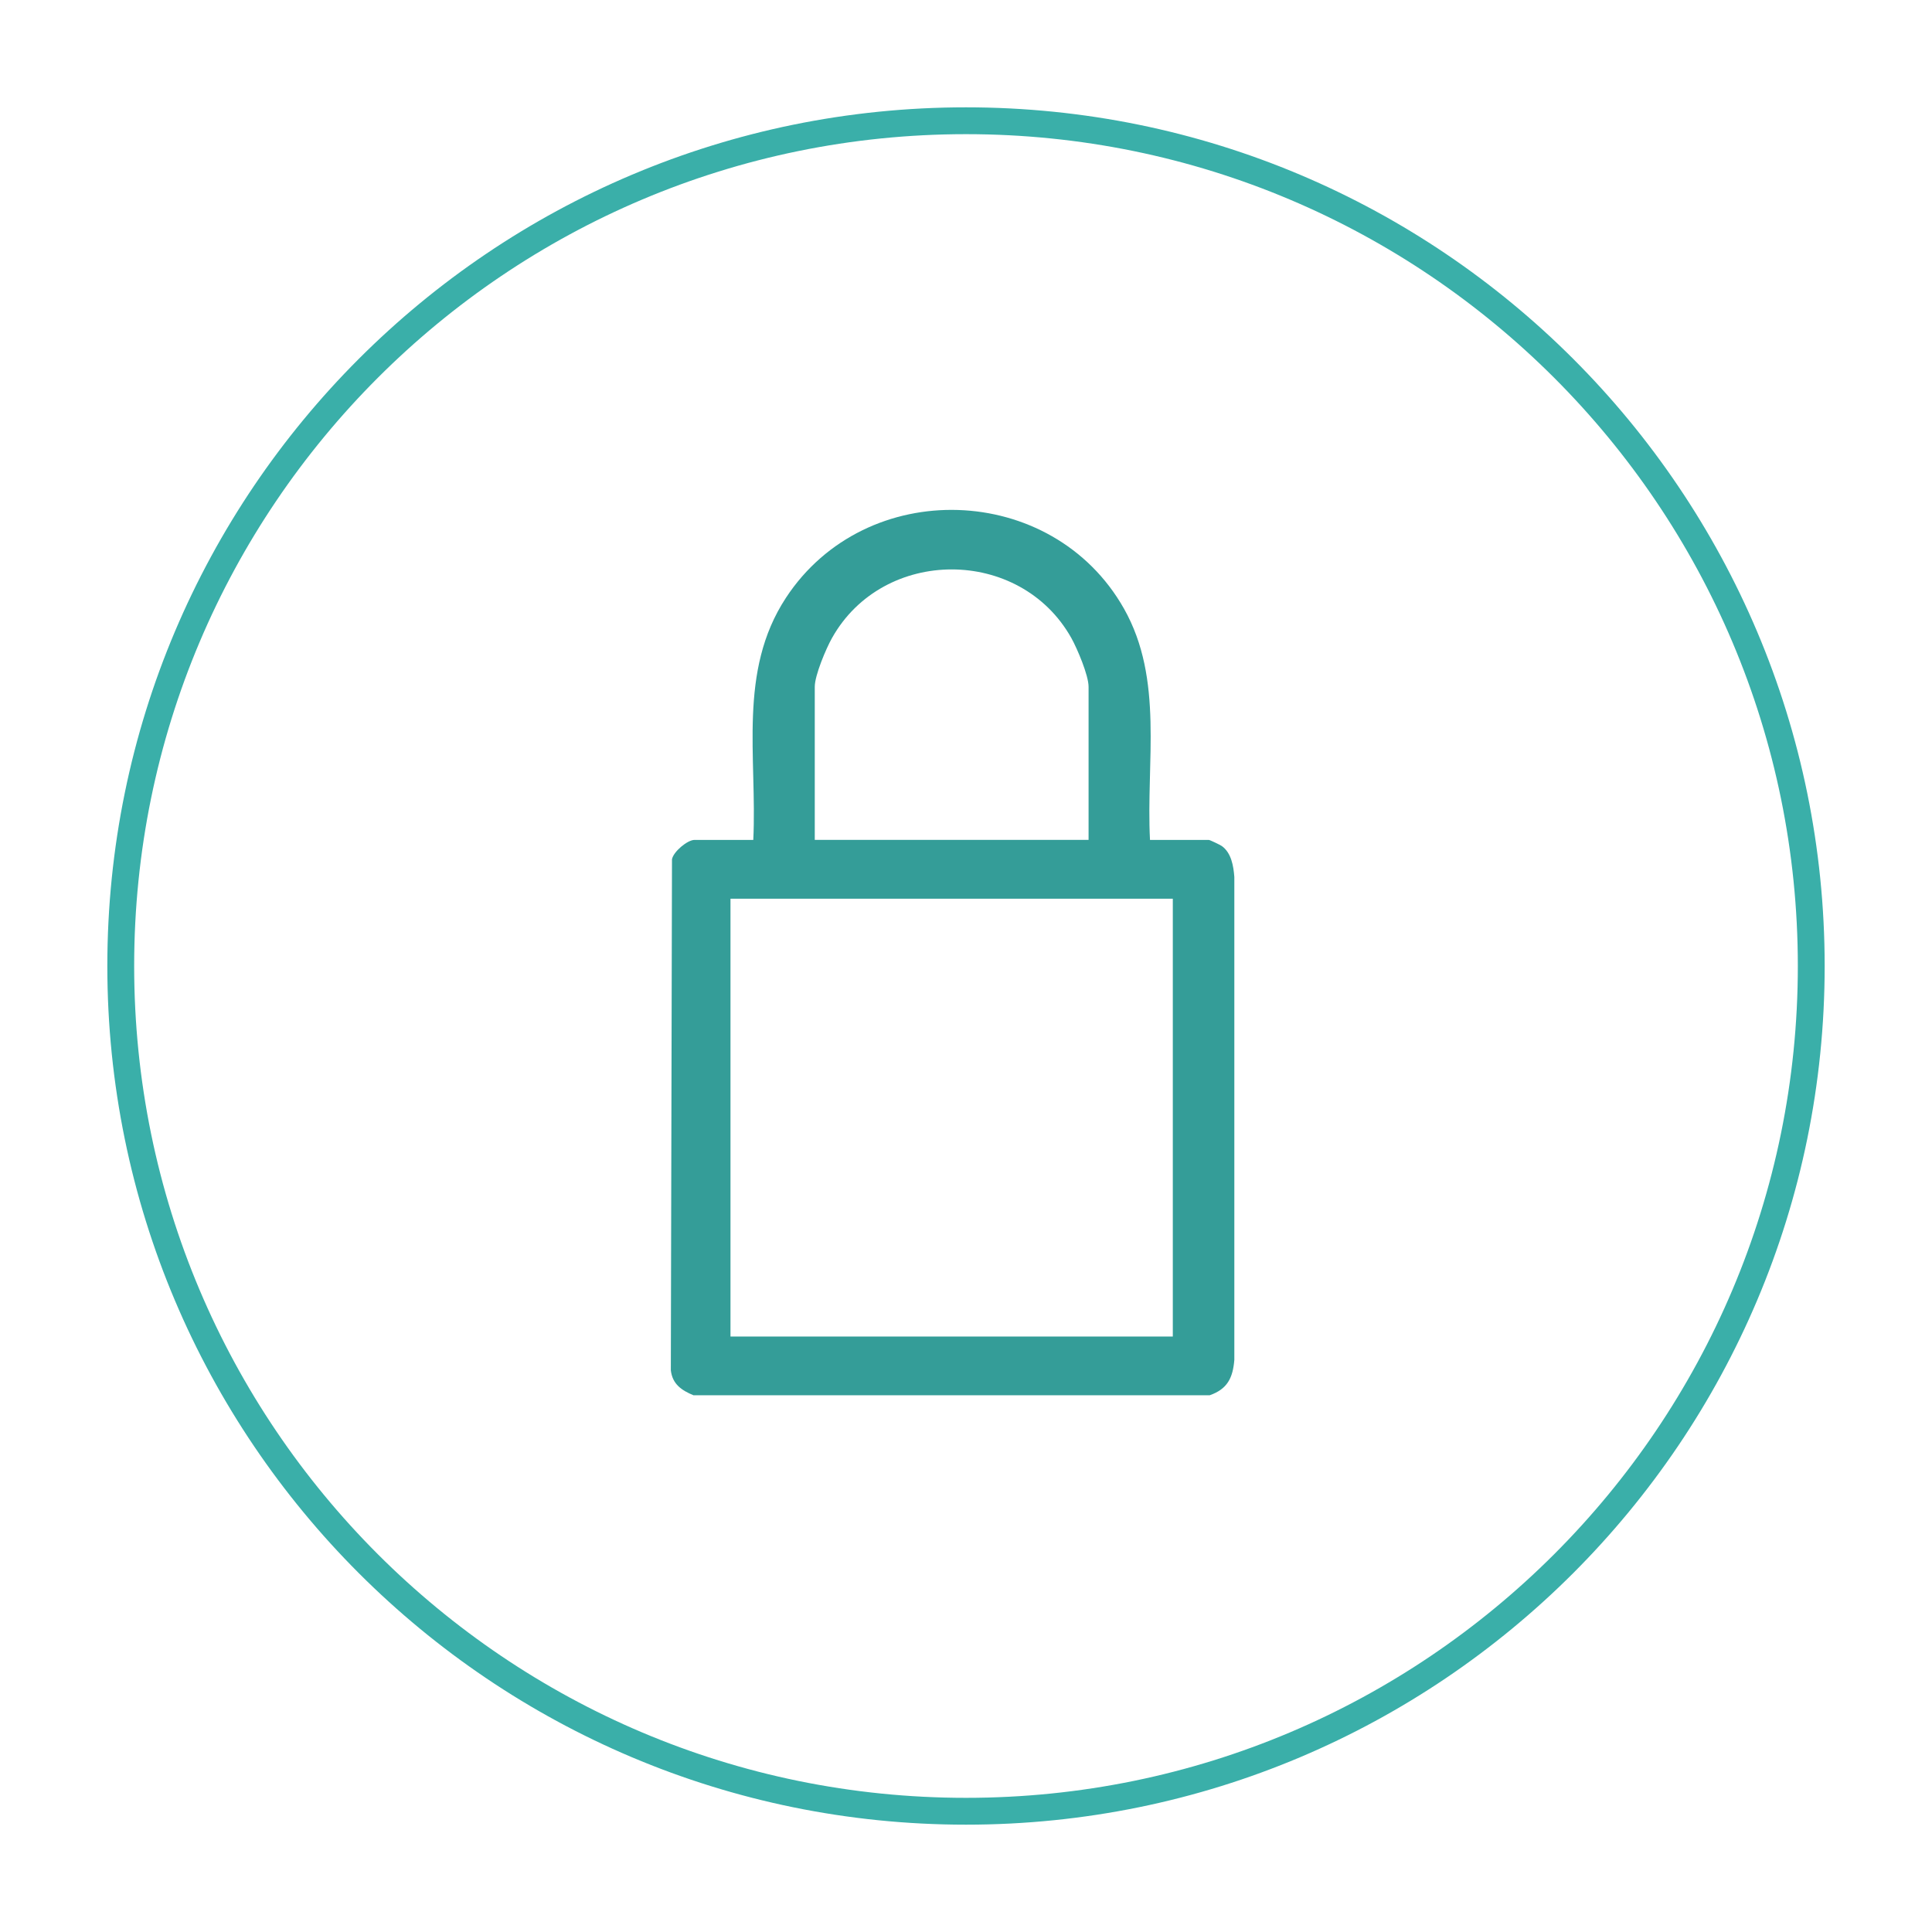
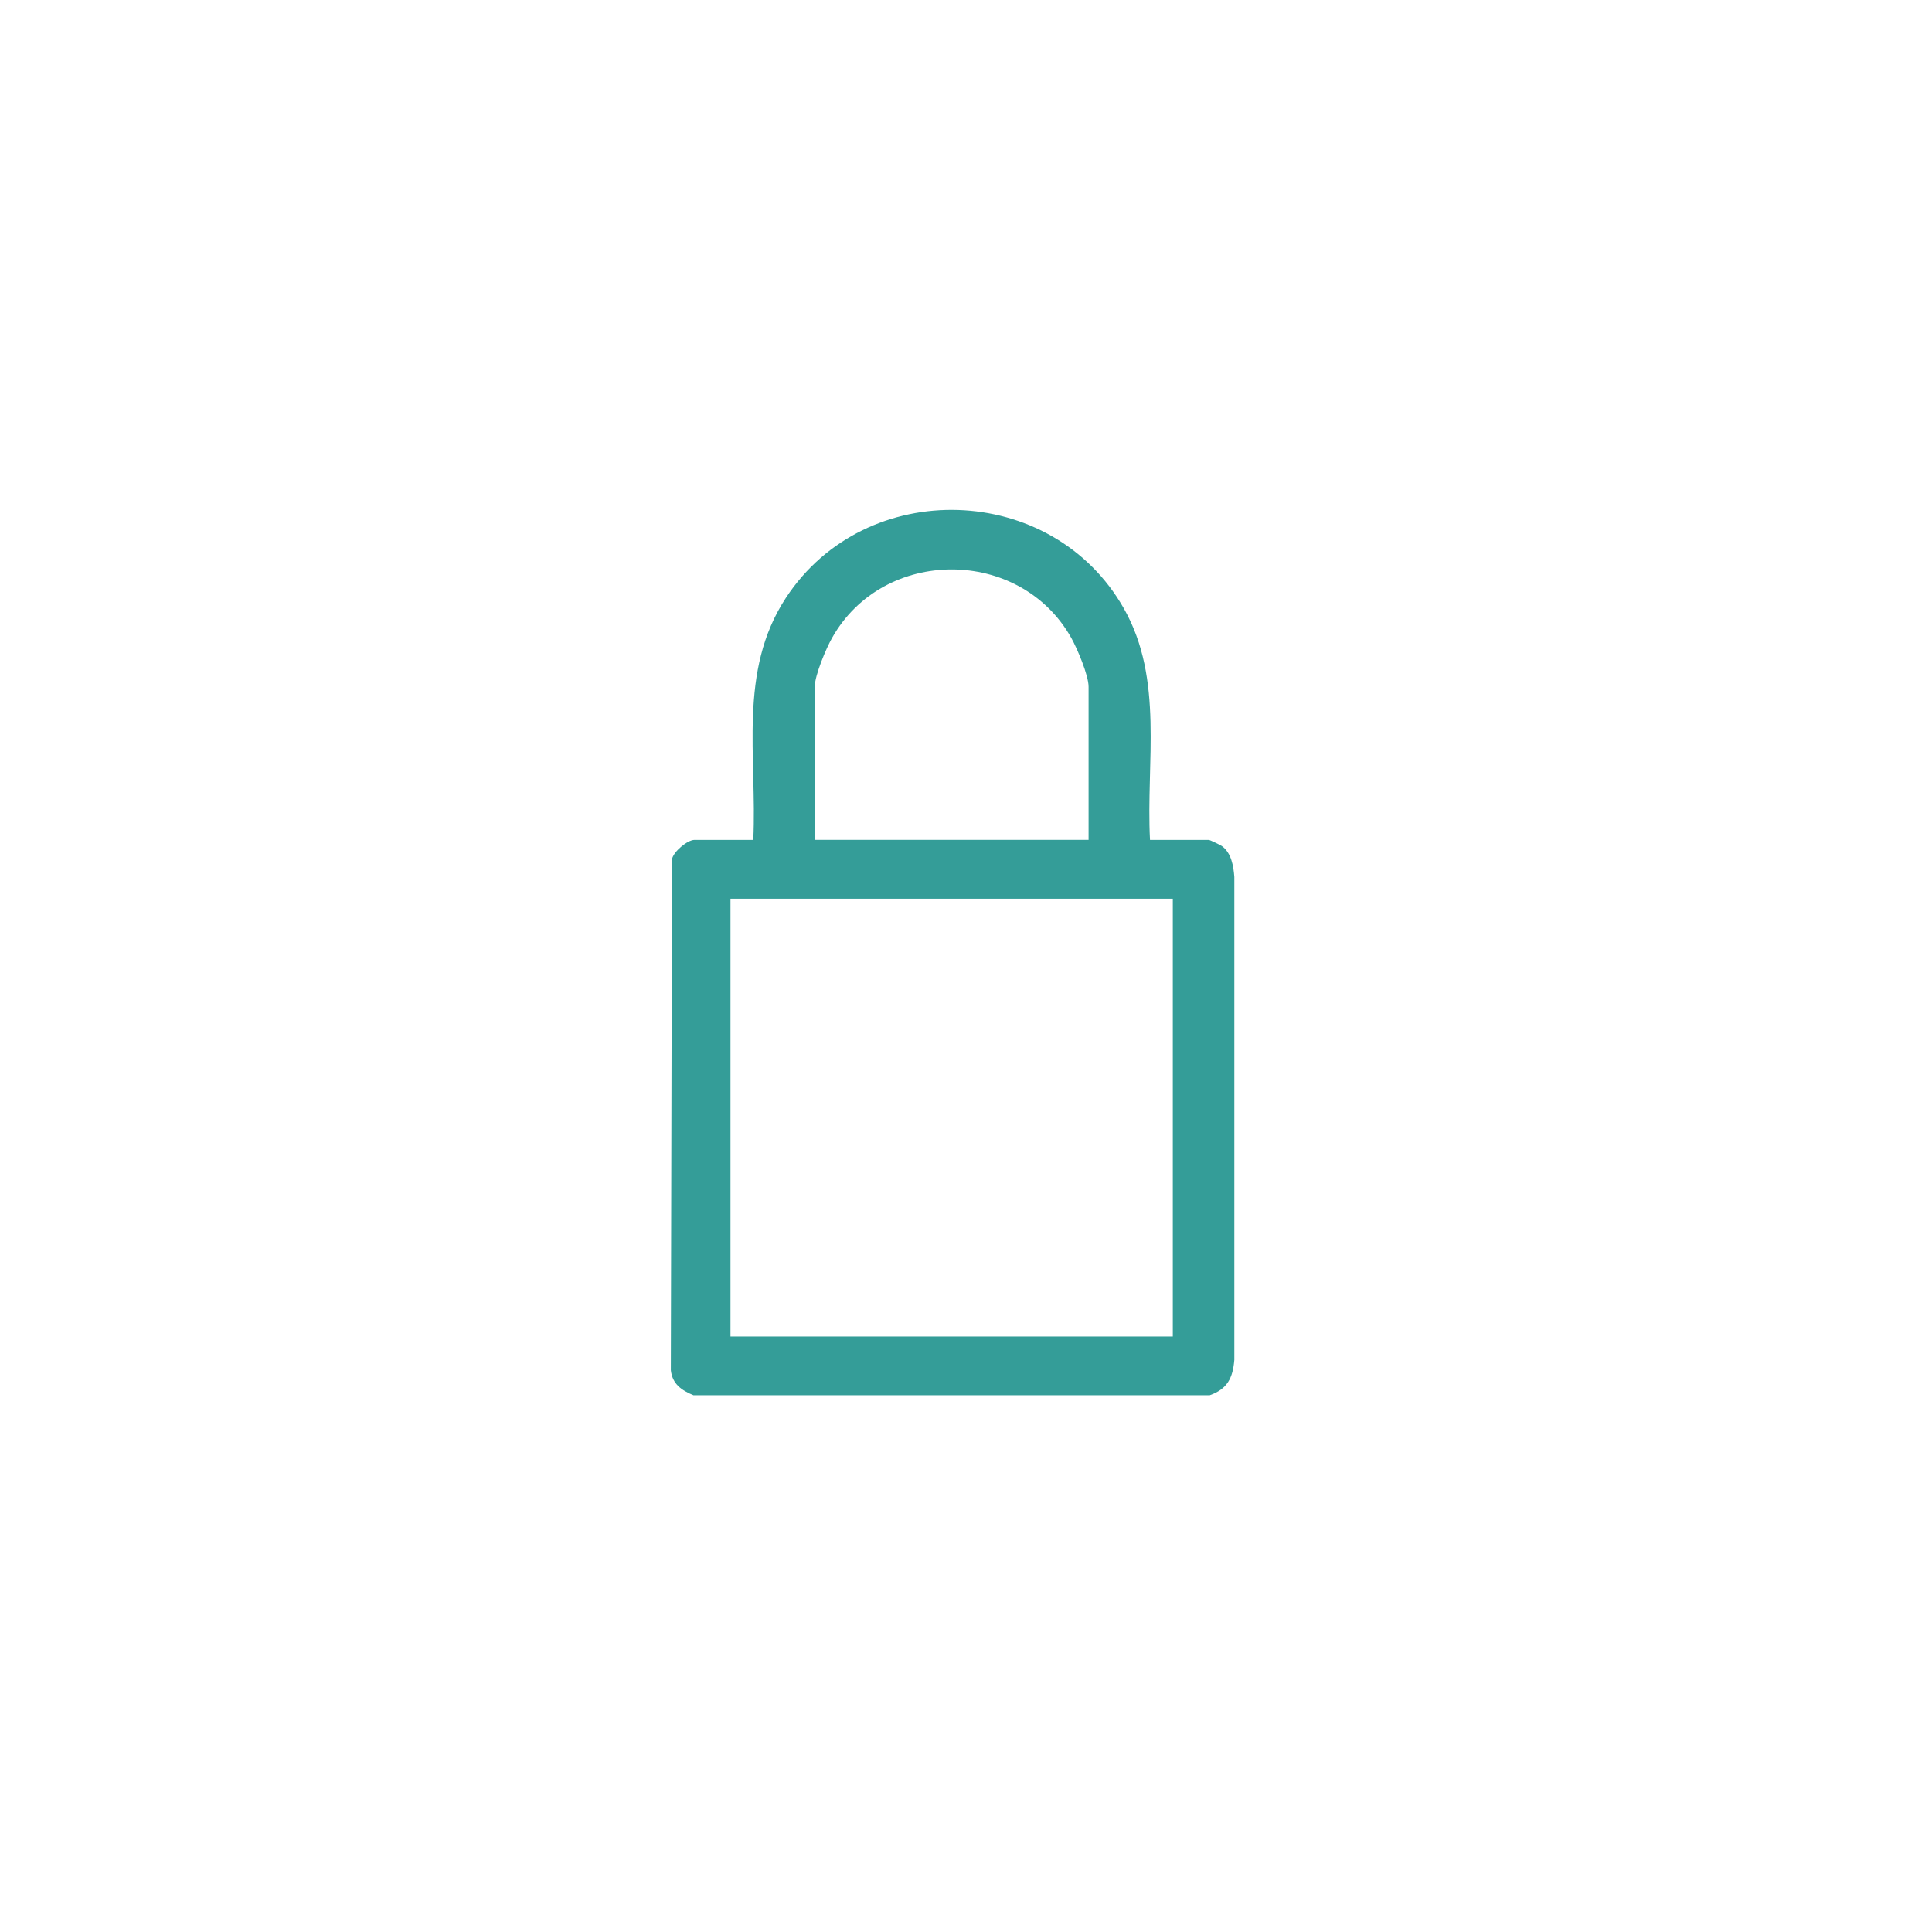
<svg xmlns="http://www.w3.org/2000/svg" width="72" height="72" viewBox="0 0 72 72" fill="none">
  <g filter="url(#filter0_d_26001_300)">
    <path d="M4 34C4 16.327 18.327 2 36 2C53.673 2 68 16.327 68 34C68 51.673 53.673 66 36 66C18.327 66 4 51.673 4 34Z" fill="white" />
-     <path d="M4.5 34C4.5 16.603 18.603 2.5 36 2.5C53.397 2.5 67.5 16.603 67.5 34C67.5 51.397 53.397 65.5 36 65.5C18.603 65.5 4.5 51.397 4.5 34Z" stroke="#3AAFA9" />
    <g clip-path="url(#clip0_26001_300)">
      <path d="M25.85 50C25.399 49.815 25.058 49.581 25 49.066L25.043 30.022C25.096 29.738 25.62 29.301 25.882 29.301H28.073C28.22 26.206 27.491 23.021 29.289 20.279C32.266 15.739 39.215 15.956 41.887 20.682C43.381 23.327 42.706 26.396 42.857 29.301H45.048C45.088 29.301 45.474 29.487 45.535 29.53C45.889 29.786 45.97 30.276 46 30.683V48.679C45.945 49.348 45.744 49.766 45.081 49.998H25.85V50ZM40.568 29.299V23.593C40.568 23.166 40.146 22.172 39.925 21.776C38.013 18.369 32.919 18.369 31.007 21.776C30.785 22.17 30.364 23.166 30.364 23.593V29.299H40.57H40.568ZM43.707 31.493H27.223V47.808H43.707V31.493Z" fill="#349D98" />
    </g>
  </g>
  <defs>
    <filter id="filter0_d_26001_300" x="0" y="0" width="72" height="72" filterUnits="userSpaceOnUse" color-interpolation-filters="sRGB">
      <feFlood flood-opacity="0" result="BackgroundImageFix" />
      <feColorMatrix in="SourceAlpha" type="matrix" values="0 0 0 0 0 0 0 0 0 0 0 0 0 0 0 0 0 0 127 0" result="hardAlpha" />
      <feOffset dy="2" />
      <feGaussianBlur stdDeviation="2" />
      <feComposite in2="hardAlpha" operator="out" />
      <feColorMatrix type="matrix" values="0 0 0 0 0.067 0 0 0 0 0.094 0 0 0 0 0.153 0 0 0 0.18 0" />
      <feBlend mode="normal" in2="BackgroundImageFix" result="effect1_dropShadow_26001_300" />
      <feBlend mode="normal" in="SourceGraphic" in2="effect1_dropShadow_26001_300" result="shape" />
    </filter>
    <clipPath id="clip0_26001_300">
      <rect width="21" height="33" fill="white" transform="translate(25 17)" />
    </clipPath>
  </defs>
</svg>